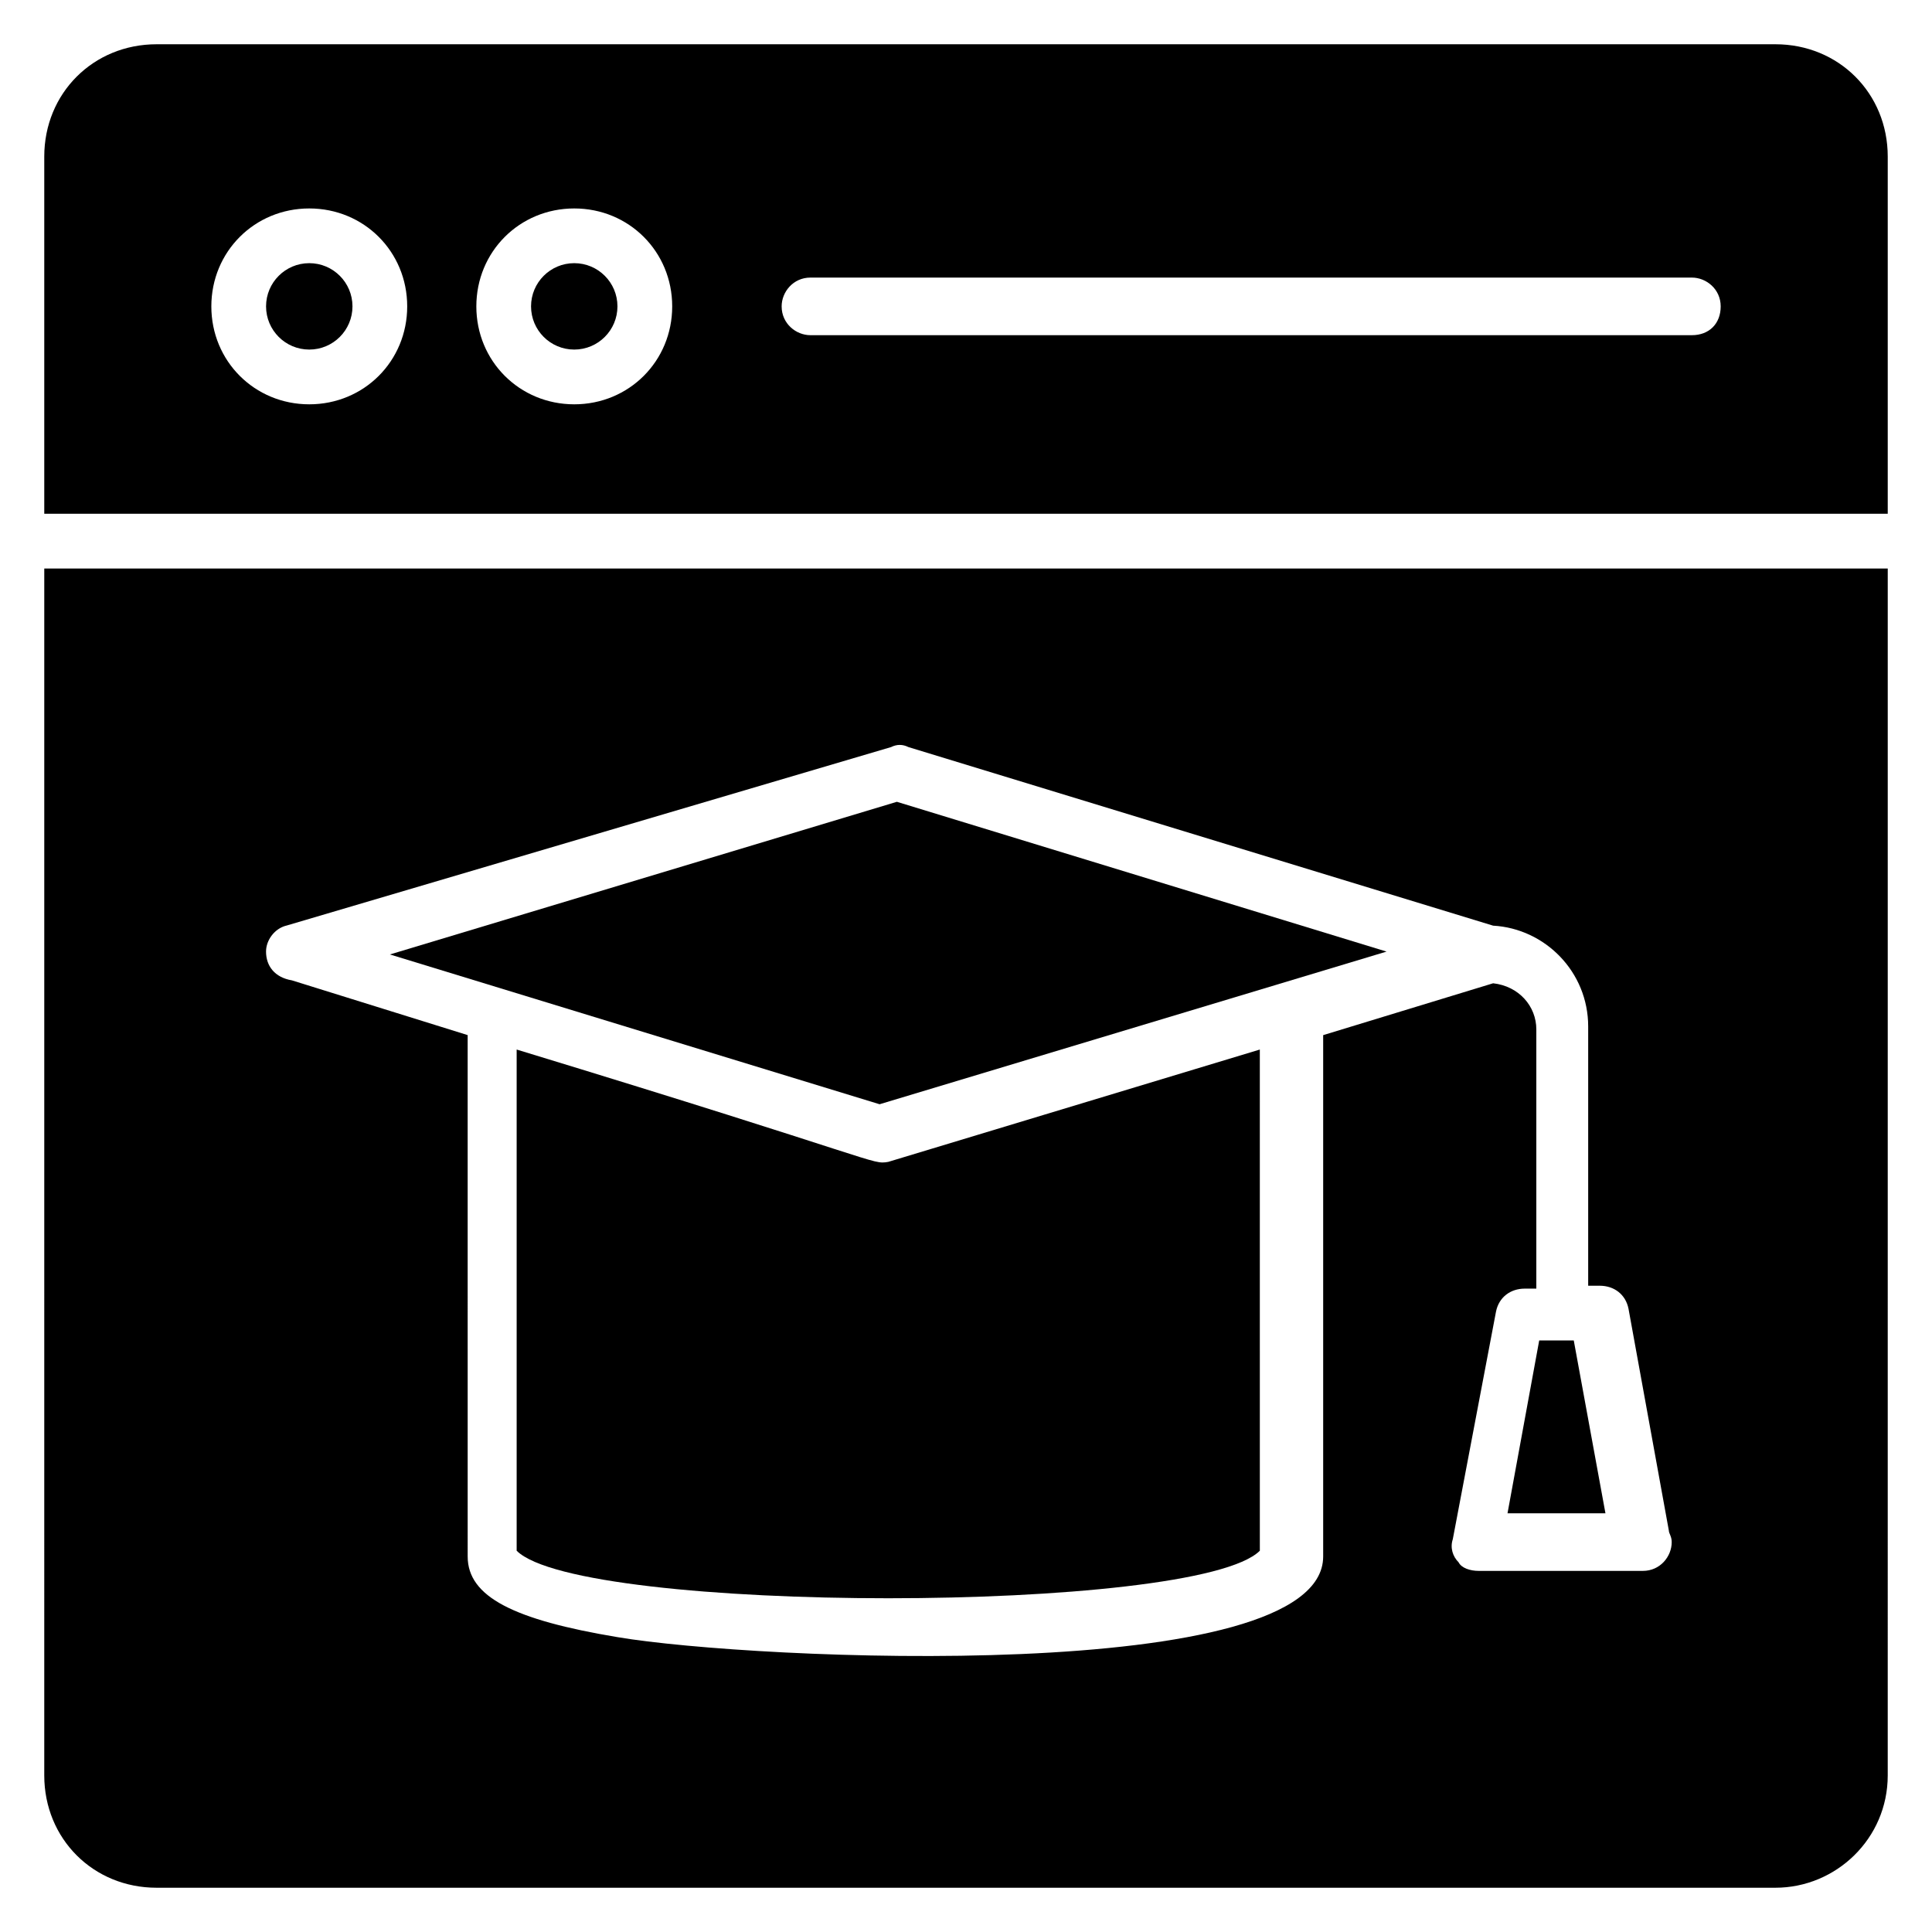
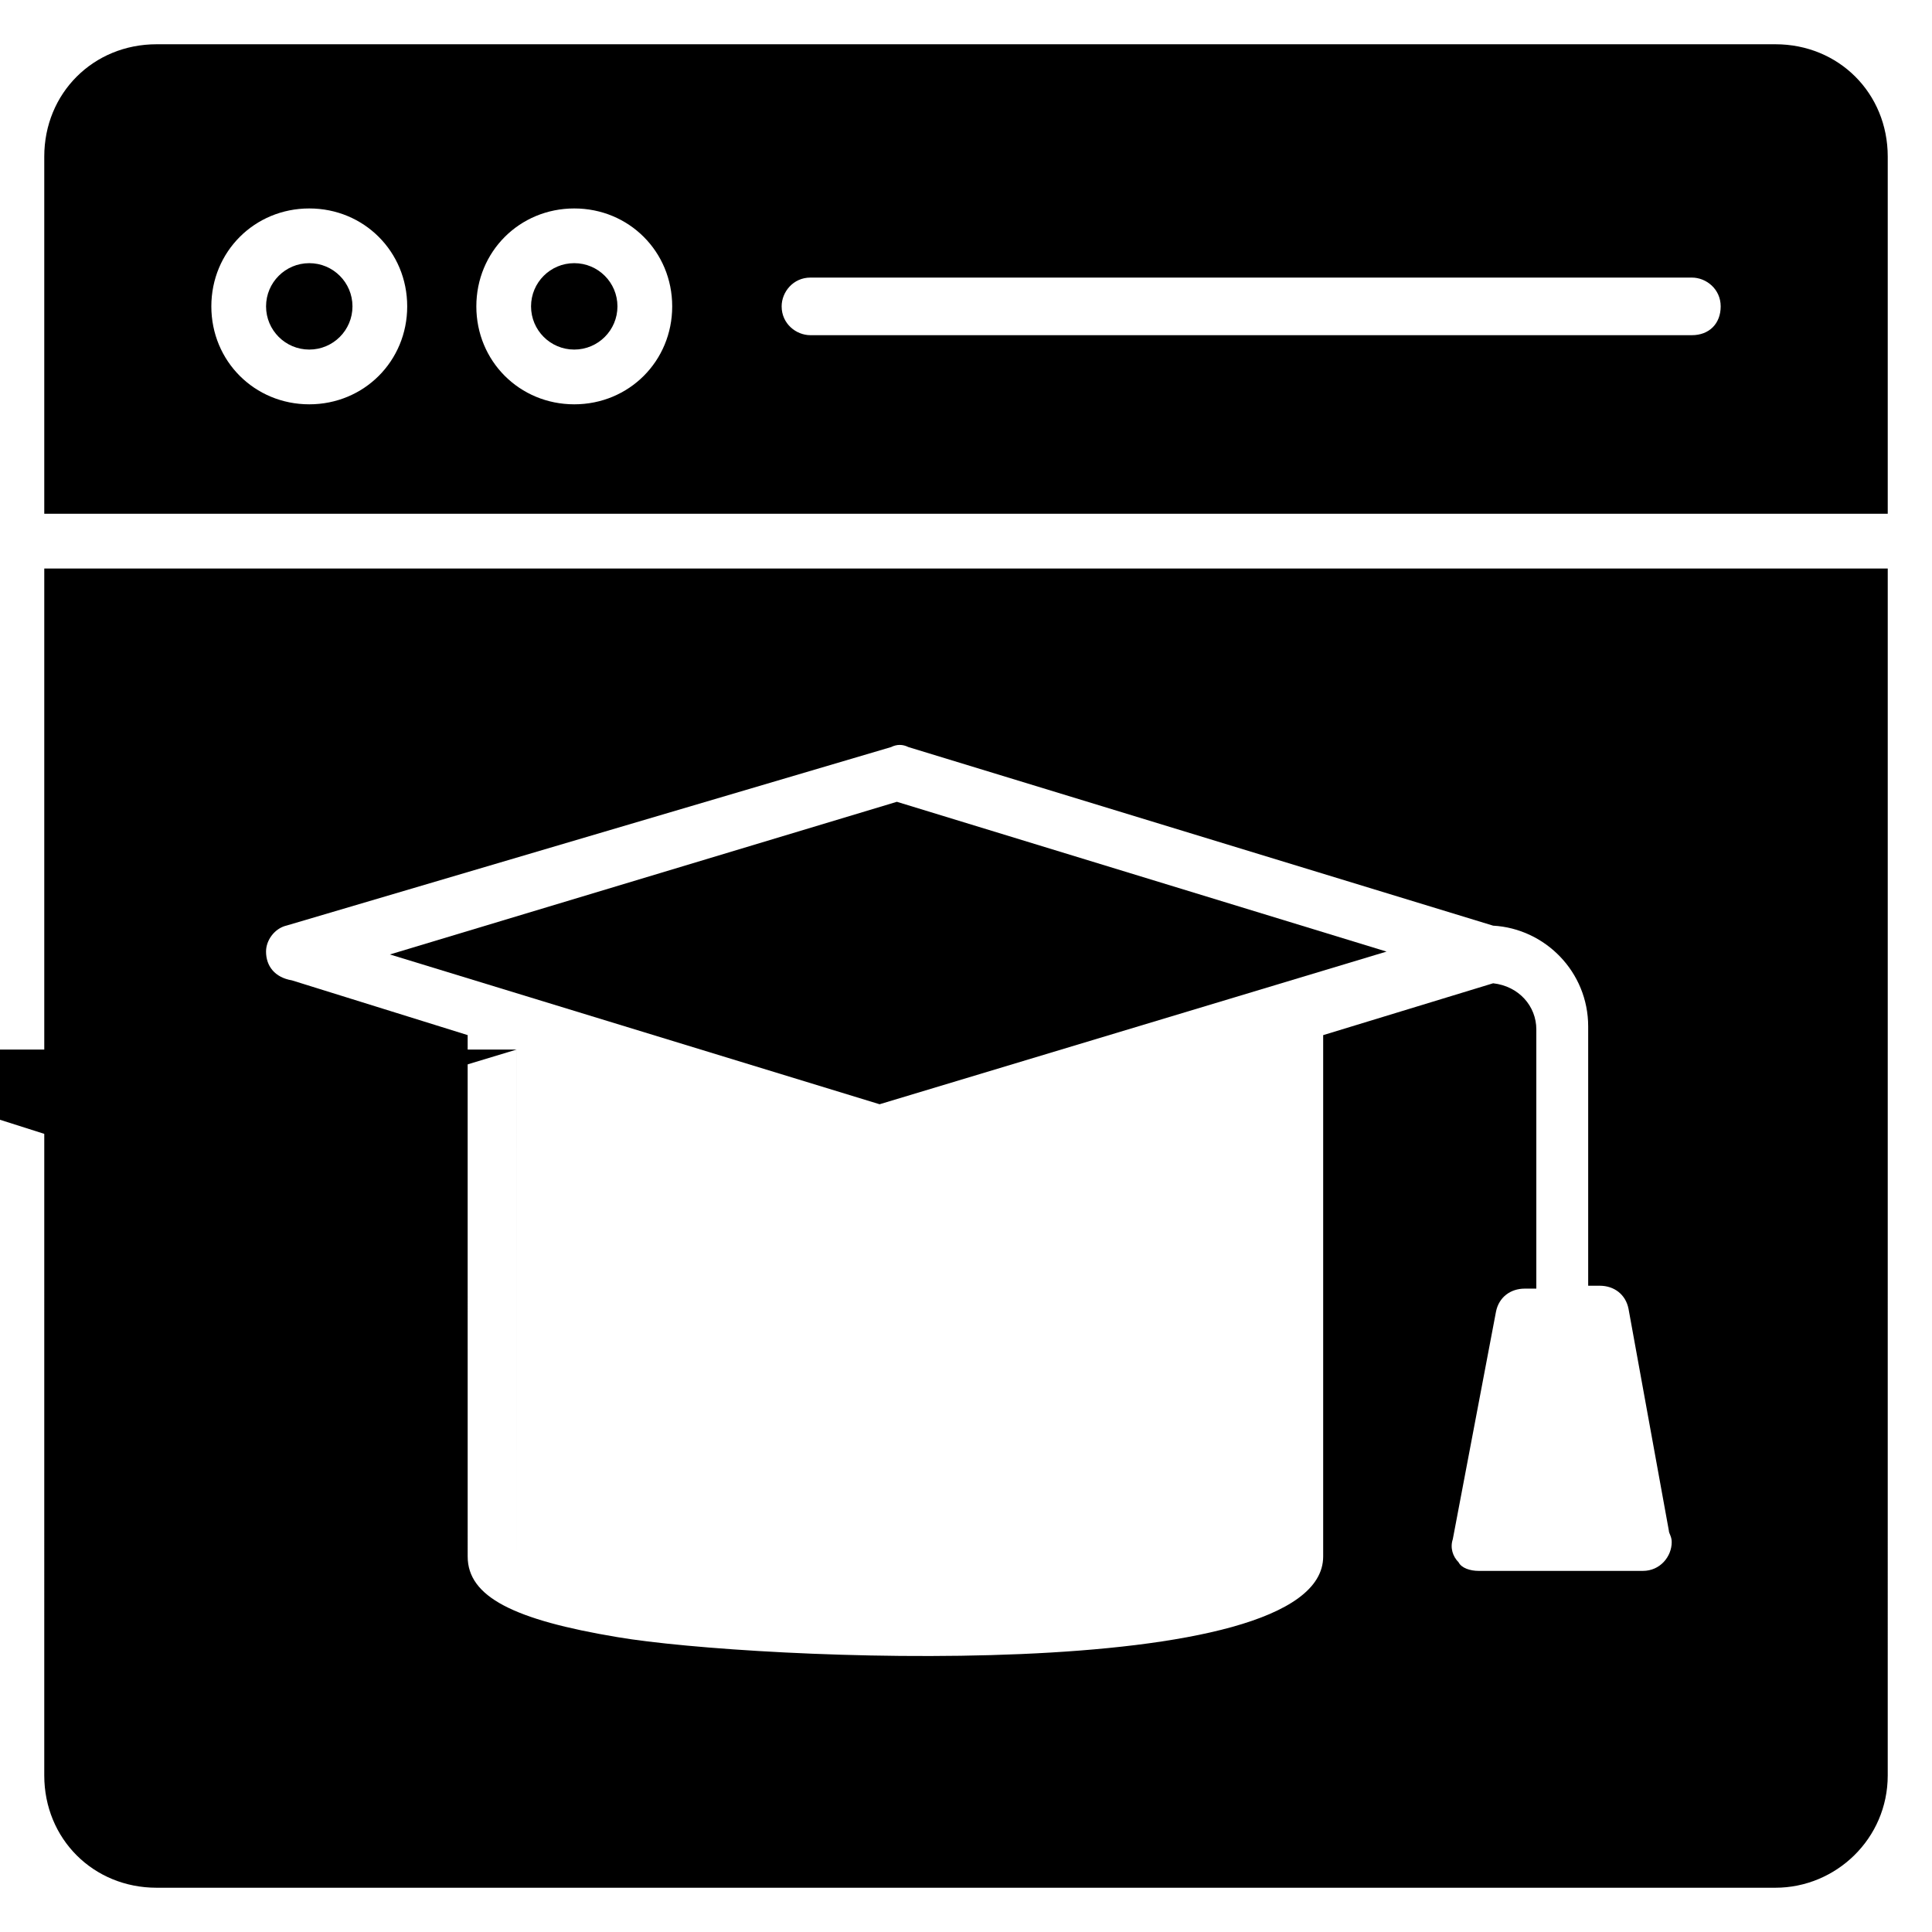
<svg xmlns="http://www.w3.org/2000/svg" fill="#000000" width="800px" height="800px" version="1.1" viewBox="144 144 512 512">
  <g>
    <path d="m237.41 225.19c0 6.324-5.129 11.449-11.449 11.449-6.324 0-11.453-5.125-11.453-11.449 0-6.324 5.129-11.449 11.453-11.449 6.32 0 11.449 5.125 11.449 11.449" />
    <path d="m614.5 155.73h-429c-16.793 0-29.77 12.977-29.77 29.77v94.656h488.54v-94.656c0-16.793-12.977-29.77-29.77-29.77zm-388.54 95.418c-14.504 0-25.953-11.449-25.953-25.953s11.449-25.953 25.953-25.953c14.504 0 25.953 11.449 25.953 25.953s-11.453 25.953-25.953 25.953zm70.227 0c-14.504 0-25.953-11.449-25.953-25.953s11.449-25.953 25.953-25.953 25.953 11.449 25.953 25.953-11.449 25.953-25.953 25.953zm296.18-18.32h-233.59c-3.816 0-7.633-3.055-7.633-7.633 0-3.816 3.055-7.633 7.633-7.633h233.59c3.816 0 7.633 3.055 7.633 7.633 0 4.582-3.055 7.633-7.633 7.633z" />
    <path d="m307.63 225.19c0 6.324-5.125 11.449-11.449 11.449-6.324 0-11.449-5.125-11.449-11.449 0-6.324 5.125-11.449 11.449-11.449 6.324 0 11.449 5.125 11.449 11.449" />
    <path d="m511.45 396.18-129.77-39.695-134.35 40.457 129.77 39.695z" />
-     <path d="m280.92 422.14v132.82c16.793 16.793 180.15 16.793 196.95 0l-0.004-132.82-98.473 29.77c-4.578 0.762-0.762 0-98.469-29.77z" />
+     <path d="m280.92 422.14v132.82l-0.004-132.82-98.473 29.77c-4.578 0.762-0.762 0-98.469-29.77z" />
    <path d="m155.73 614.5c0 16.793 12.977 29.77 29.77 29.77h429c16.031 0 29.77-12.977 29.77-29.77l0.004-319.84h-488.54zm64.121-225.19 160.3-47.328c1.527-0.762 3.055-0.762 4.582 0l154.96 47.328c13.742 0.762 25.191 12.215 25.191 26.719v68.703h3.055c3.816 0 6.871 2.289 7.633 6.106l10.688 58.777c0 0.762 0.762 1.527 0.762 3.055 0 3.816-3.055 7.633-7.633 7.633h-43.512c-2.289 0-4.582-0.762-5.344-2.289-1.527-1.527-2.289-3.816-1.527-6.106l11.449-60.305c0.762-3.816 3.816-6.106 7.633-6.106h3.055v-68.703c0-6.106-4.582-11.449-11.449-12.215l-45.039 13.742v138.16c0 34.352-151.14 27.48-187.02 21.375-27.48-4.582-39.695-10.688-39.695-21.375l-0.004-138.17-46.562-14.504c-4.578-0.766-6.871-3.816-6.871-7.633 0-3.055 2.293-6.109 5.344-6.871z" />
-     <path d="m569.46 545.04-8.395-45.801h-9.16l-8.398 45.801z" />
  </g>
</svg>